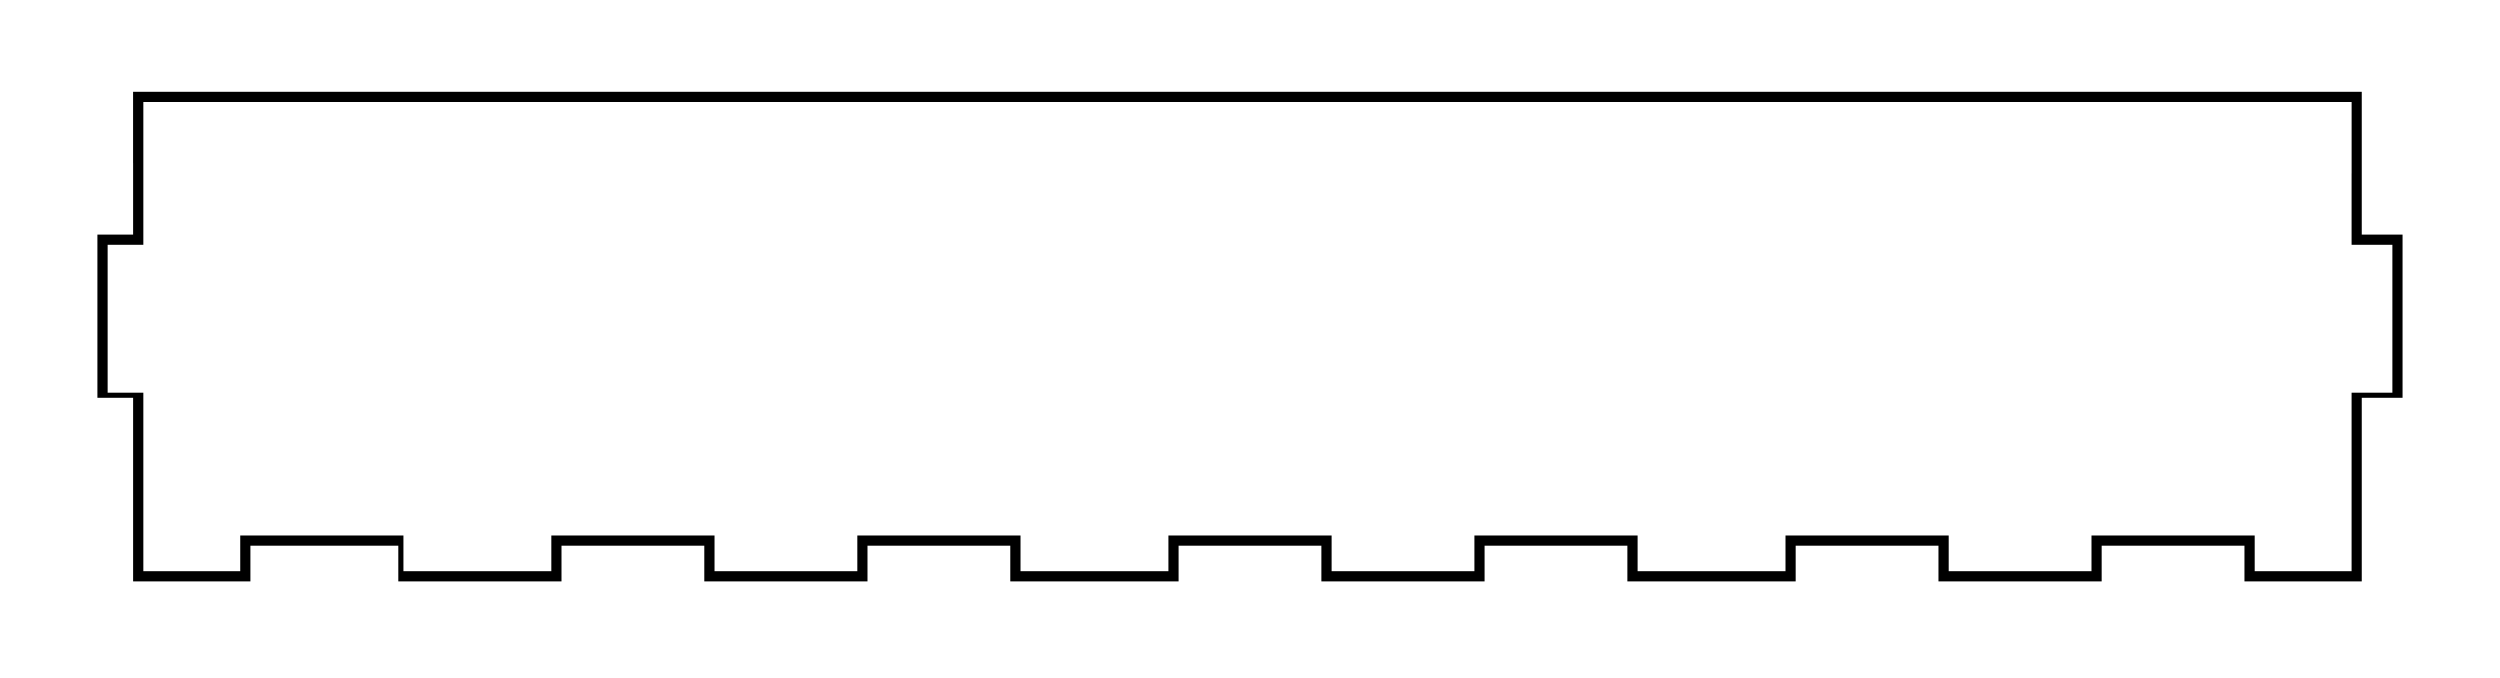
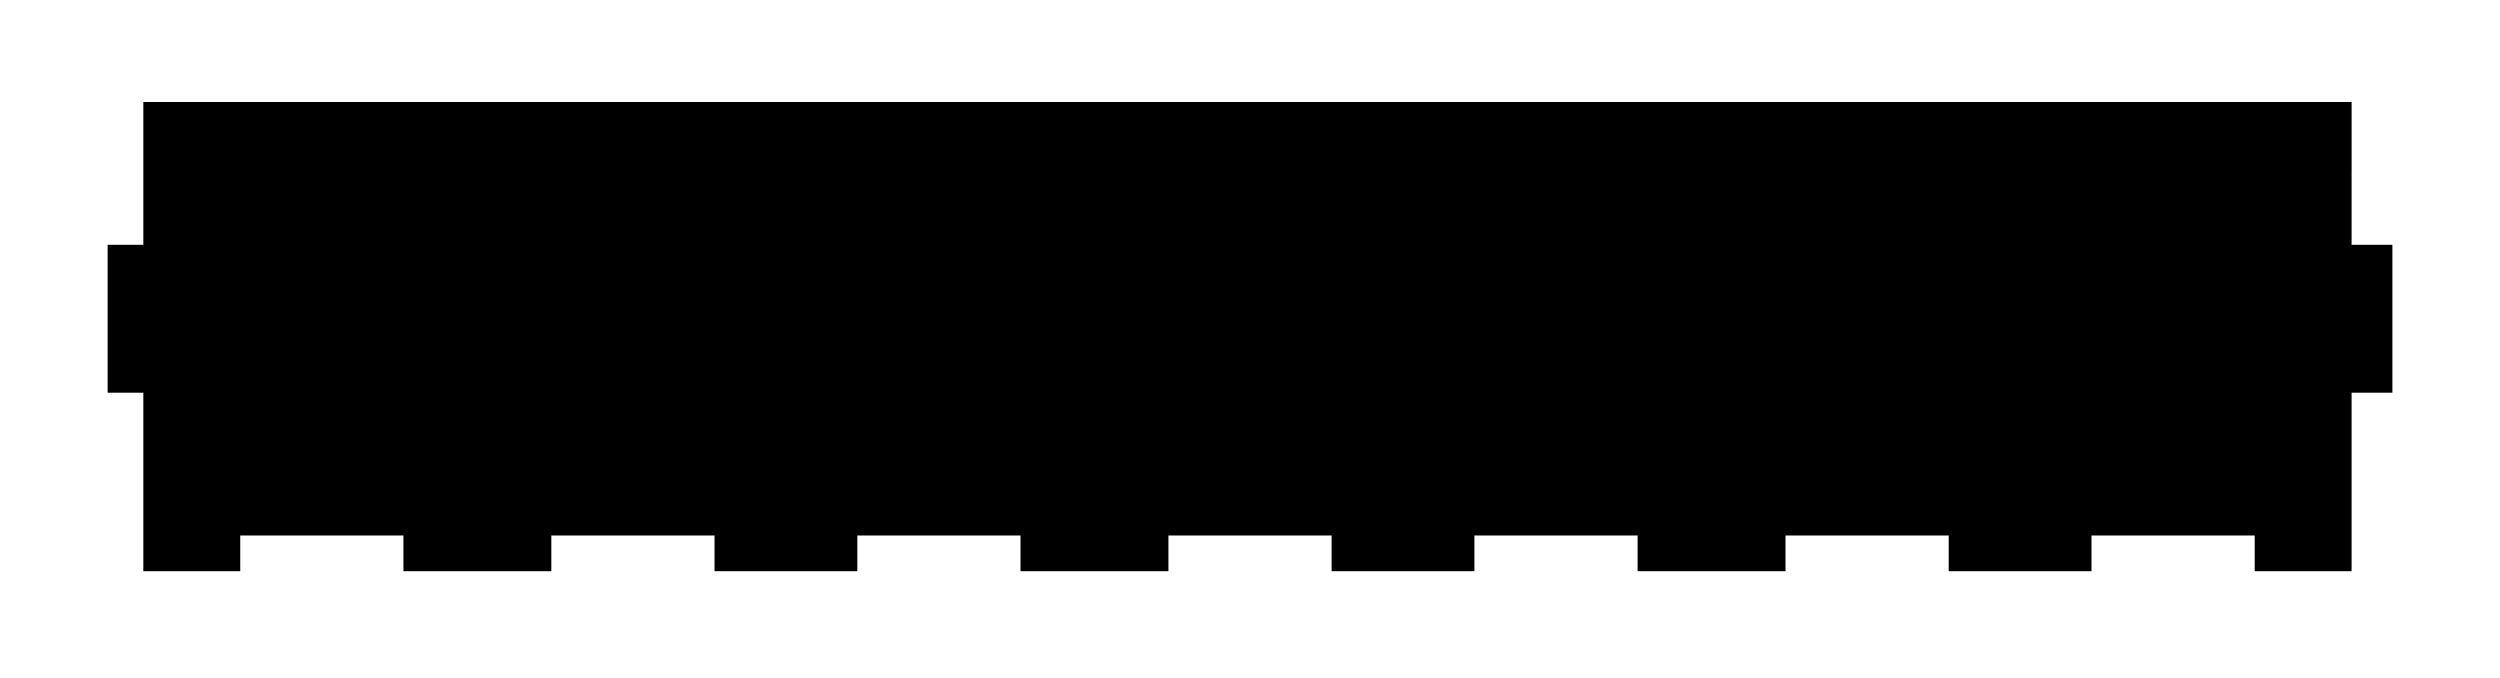
<svg xmlns="http://www.w3.org/2000/svg" version="1.0" width="129.00mm" height="35.00mm" viewBox="0 0 488 133" preserveAspectRatio="xMidYMid meet">
  <g transform="translate(0,133) scale(0.1,-0.1)" fill="#000000" stroke="none">
-     <path d="M250 1010 l0 -140 -35 0 -35 0 0 -160 0 -160 35 0 35 0 0 -180 0 -180 115 0 115 0 0 35 0 35 145 0 145 0 0 -35 0 -35 160 0 160 0 0 35 0 35 140 0 140 0 0 -35 0 -35 160 0 160 0 0 35 0 35 140 0 140 0 0 -35 0 -35 165 0 165 0 0 35 0 35 140 0 140 0 0 -35 0 -35 160 0 160 0 0 35 0 35 140 0 140 0 0 -35 0 -35 165 0 165 0 0 35 0 35 140 0 140 0 0 -35 0 -35 160 0 160 0 0 35 0 35 140 0 140 0 0 -35 0 -35 115 0 115 0 0 180 0 180 40 0 40 0 0 160 0 160 -40 0 -40 0 0 140 0 140 -2185 0 -2185 0 0 -140z m4350 -20 l0 -140 40 0 40 0 0 -145 0 -145 -40 0 -40 0 0 -175 0 -175 -95 0 -95 0 0 35 0 35 -160 0 -160 0 0 -35 0 -35 -140 0 -140 0 0 35 0 35 -160 0 -160 0 0 -35 0 -35 -145 0 -145 0 0 35 0 35 -160 0 -160 0 0 -35 0 -35 -140 0 -140 0 0 35 0 35 -160 0 -160 0 0 -35 0 -35 -145 0 -145 0 0 35 0 35 -160 0 -160 0 0 -35 0 -35 -140 0 -140 0 0 35 0 35 -160 0 -160 0 0 -35 0 -35 -145 0 -145 0 0 35 0 35 -160 0 -160 0 0 -35 0 -35 -95 0 -95 0 0 175 0 175 -35 0 -35 0 0 145 0 145 35 0 35 0 0 140 0 140 2165 0 2165 0 0 -140z" />
+     <path d="M250 1010 z m4350 -20 l0 -140 40 0 40 0 0 -145 0 -145 -40 0 -40 0 0 -175 0 -175 -95 0 -95 0 0 35 0 35 -160 0 -160 0 0 -35 0 -35 -140 0 -140 0 0 35 0 35 -160 0 -160 0 0 -35 0 -35 -145 0 -145 0 0 35 0 35 -160 0 -160 0 0 -35 0 -35 -140 0 -140 0 0 35 0 35 -160 0 -160 0 0 -35 0 -35 -145 0 -145 0 0 35 0 35 -160 0 -160 0 0 -35 0 -35 -140 0 -140 0 0 35 0 35 -160 0 -160 0 0 -35 0 -35 -145 0 -145 0 0 35 0 35 -160 0 -160 0 0 -35 0 -35 -95 0 -95 0 0 175 0 175 -35 0 -35 0 0 145 0 145 35 0 35 0 0 140 0 140 2165 0 2165 0 0 -140z" />
  </g>
</svg>